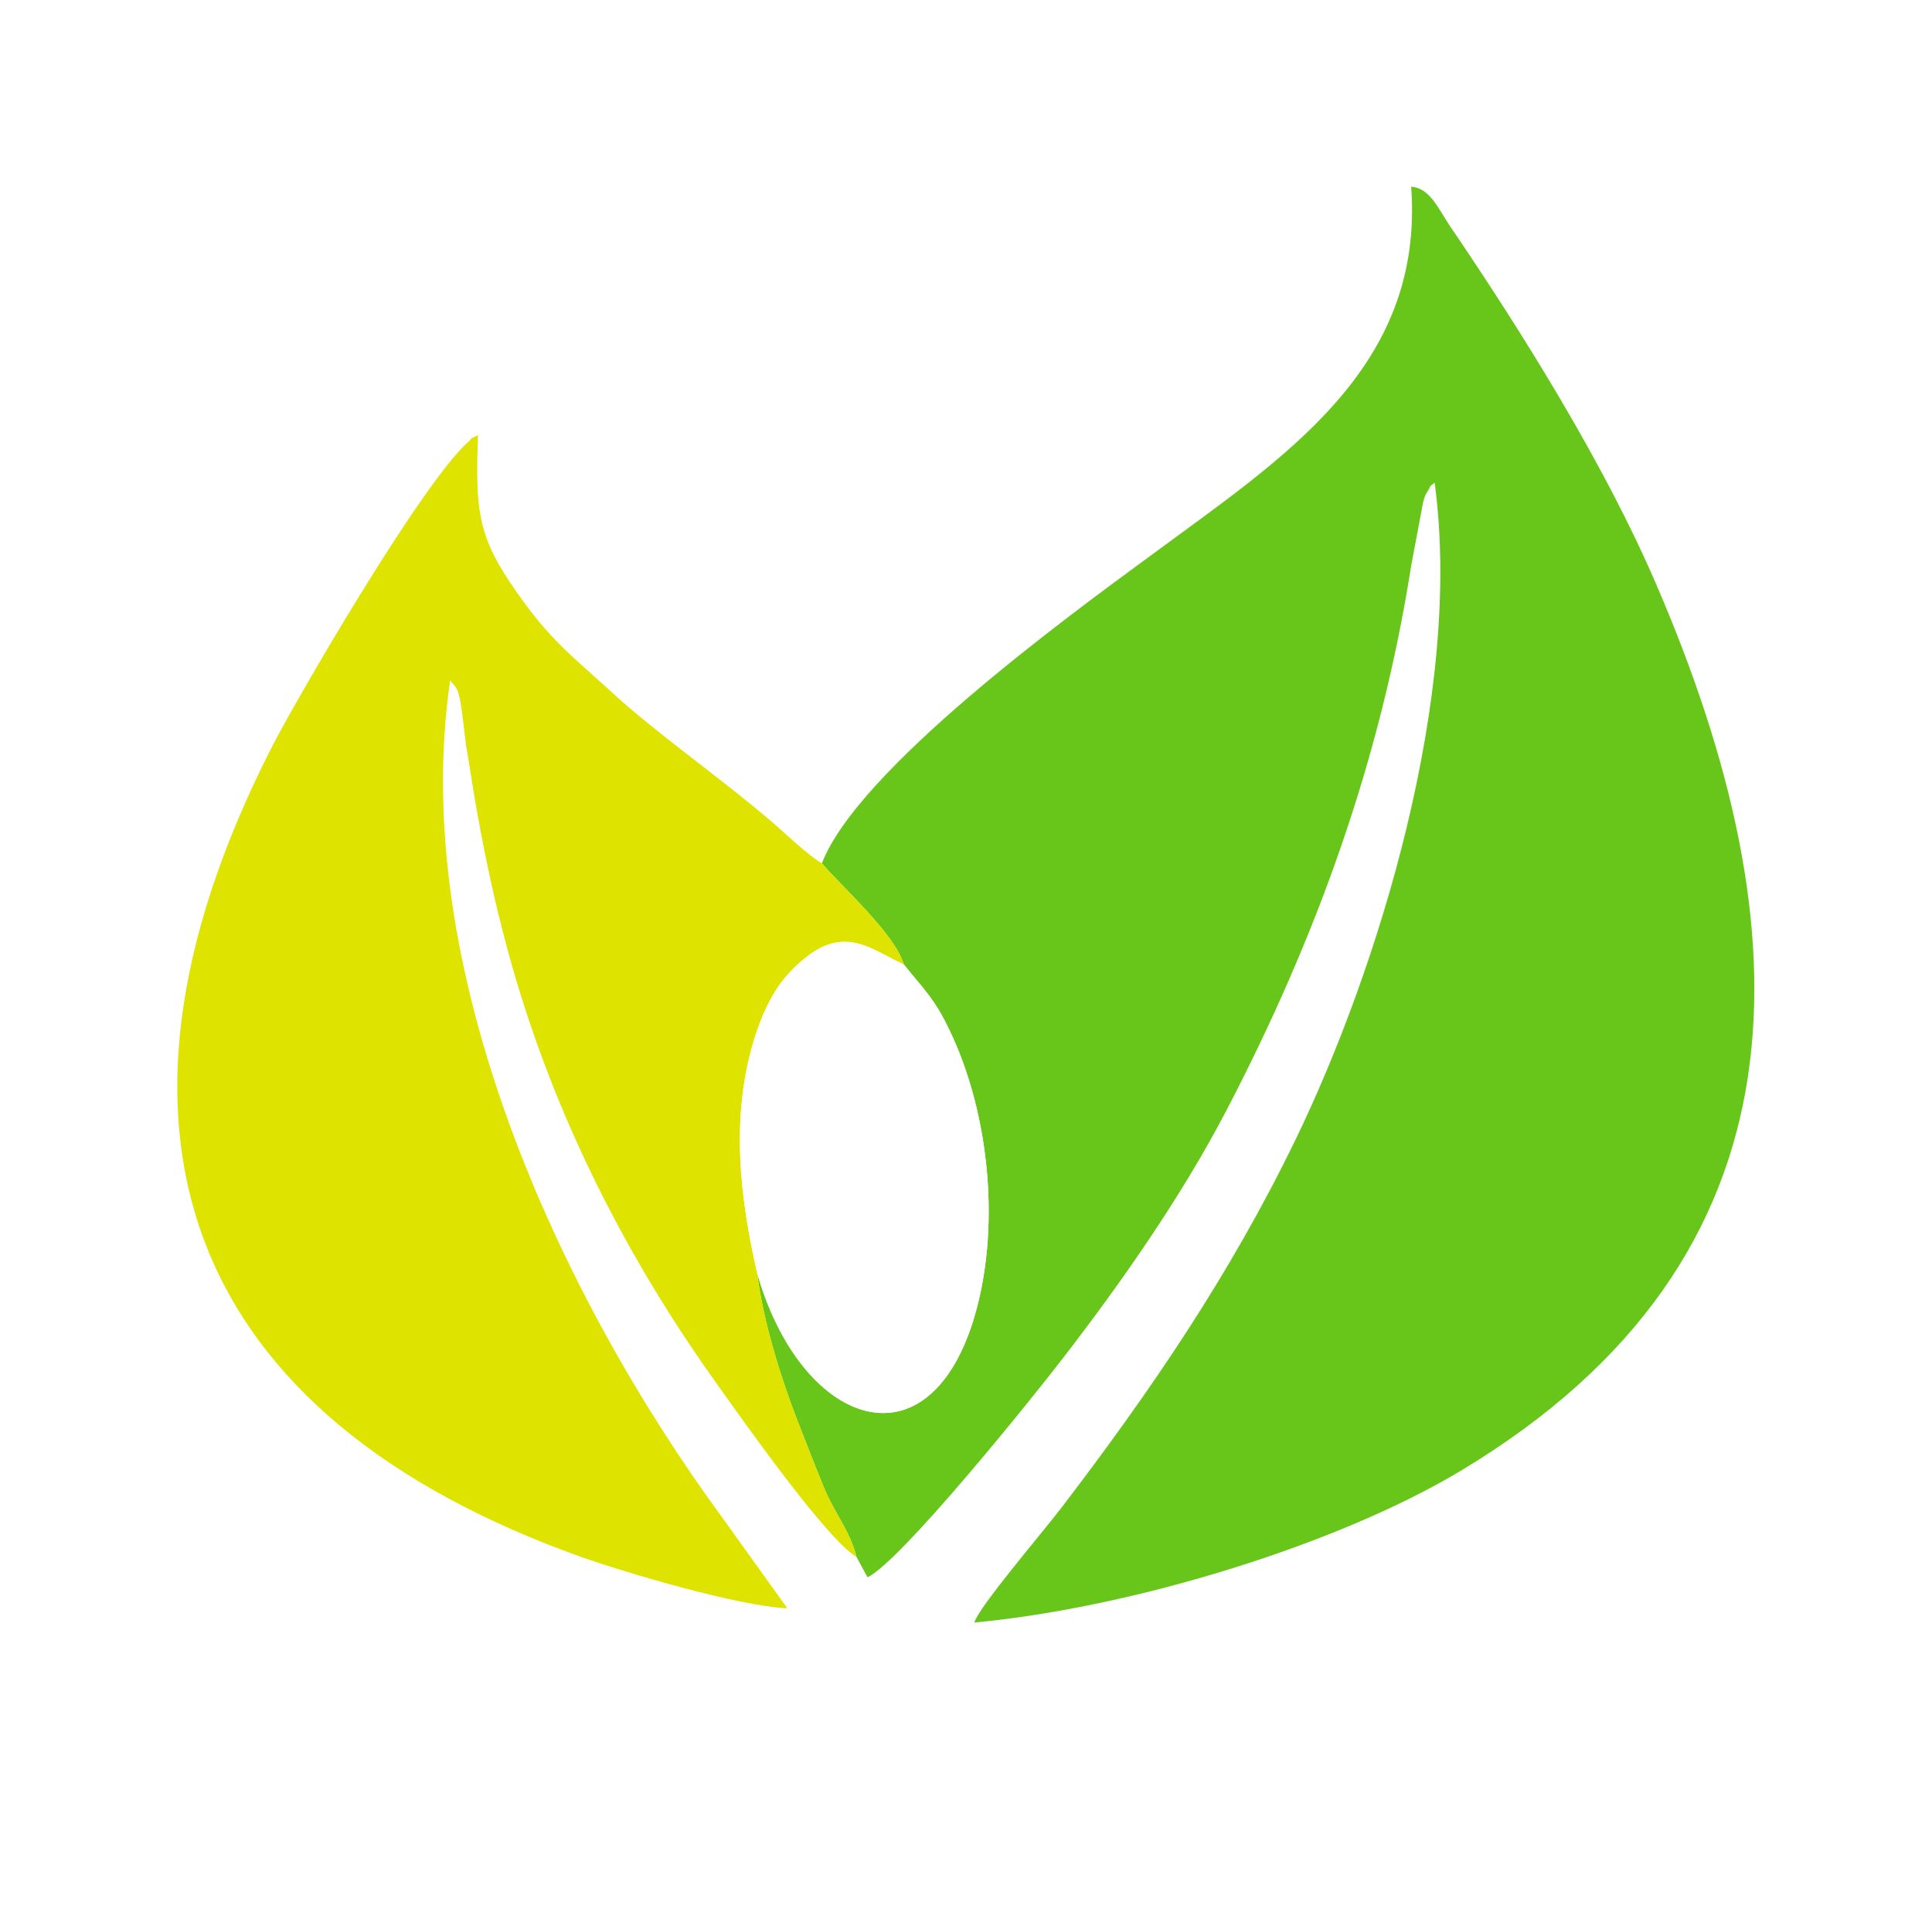
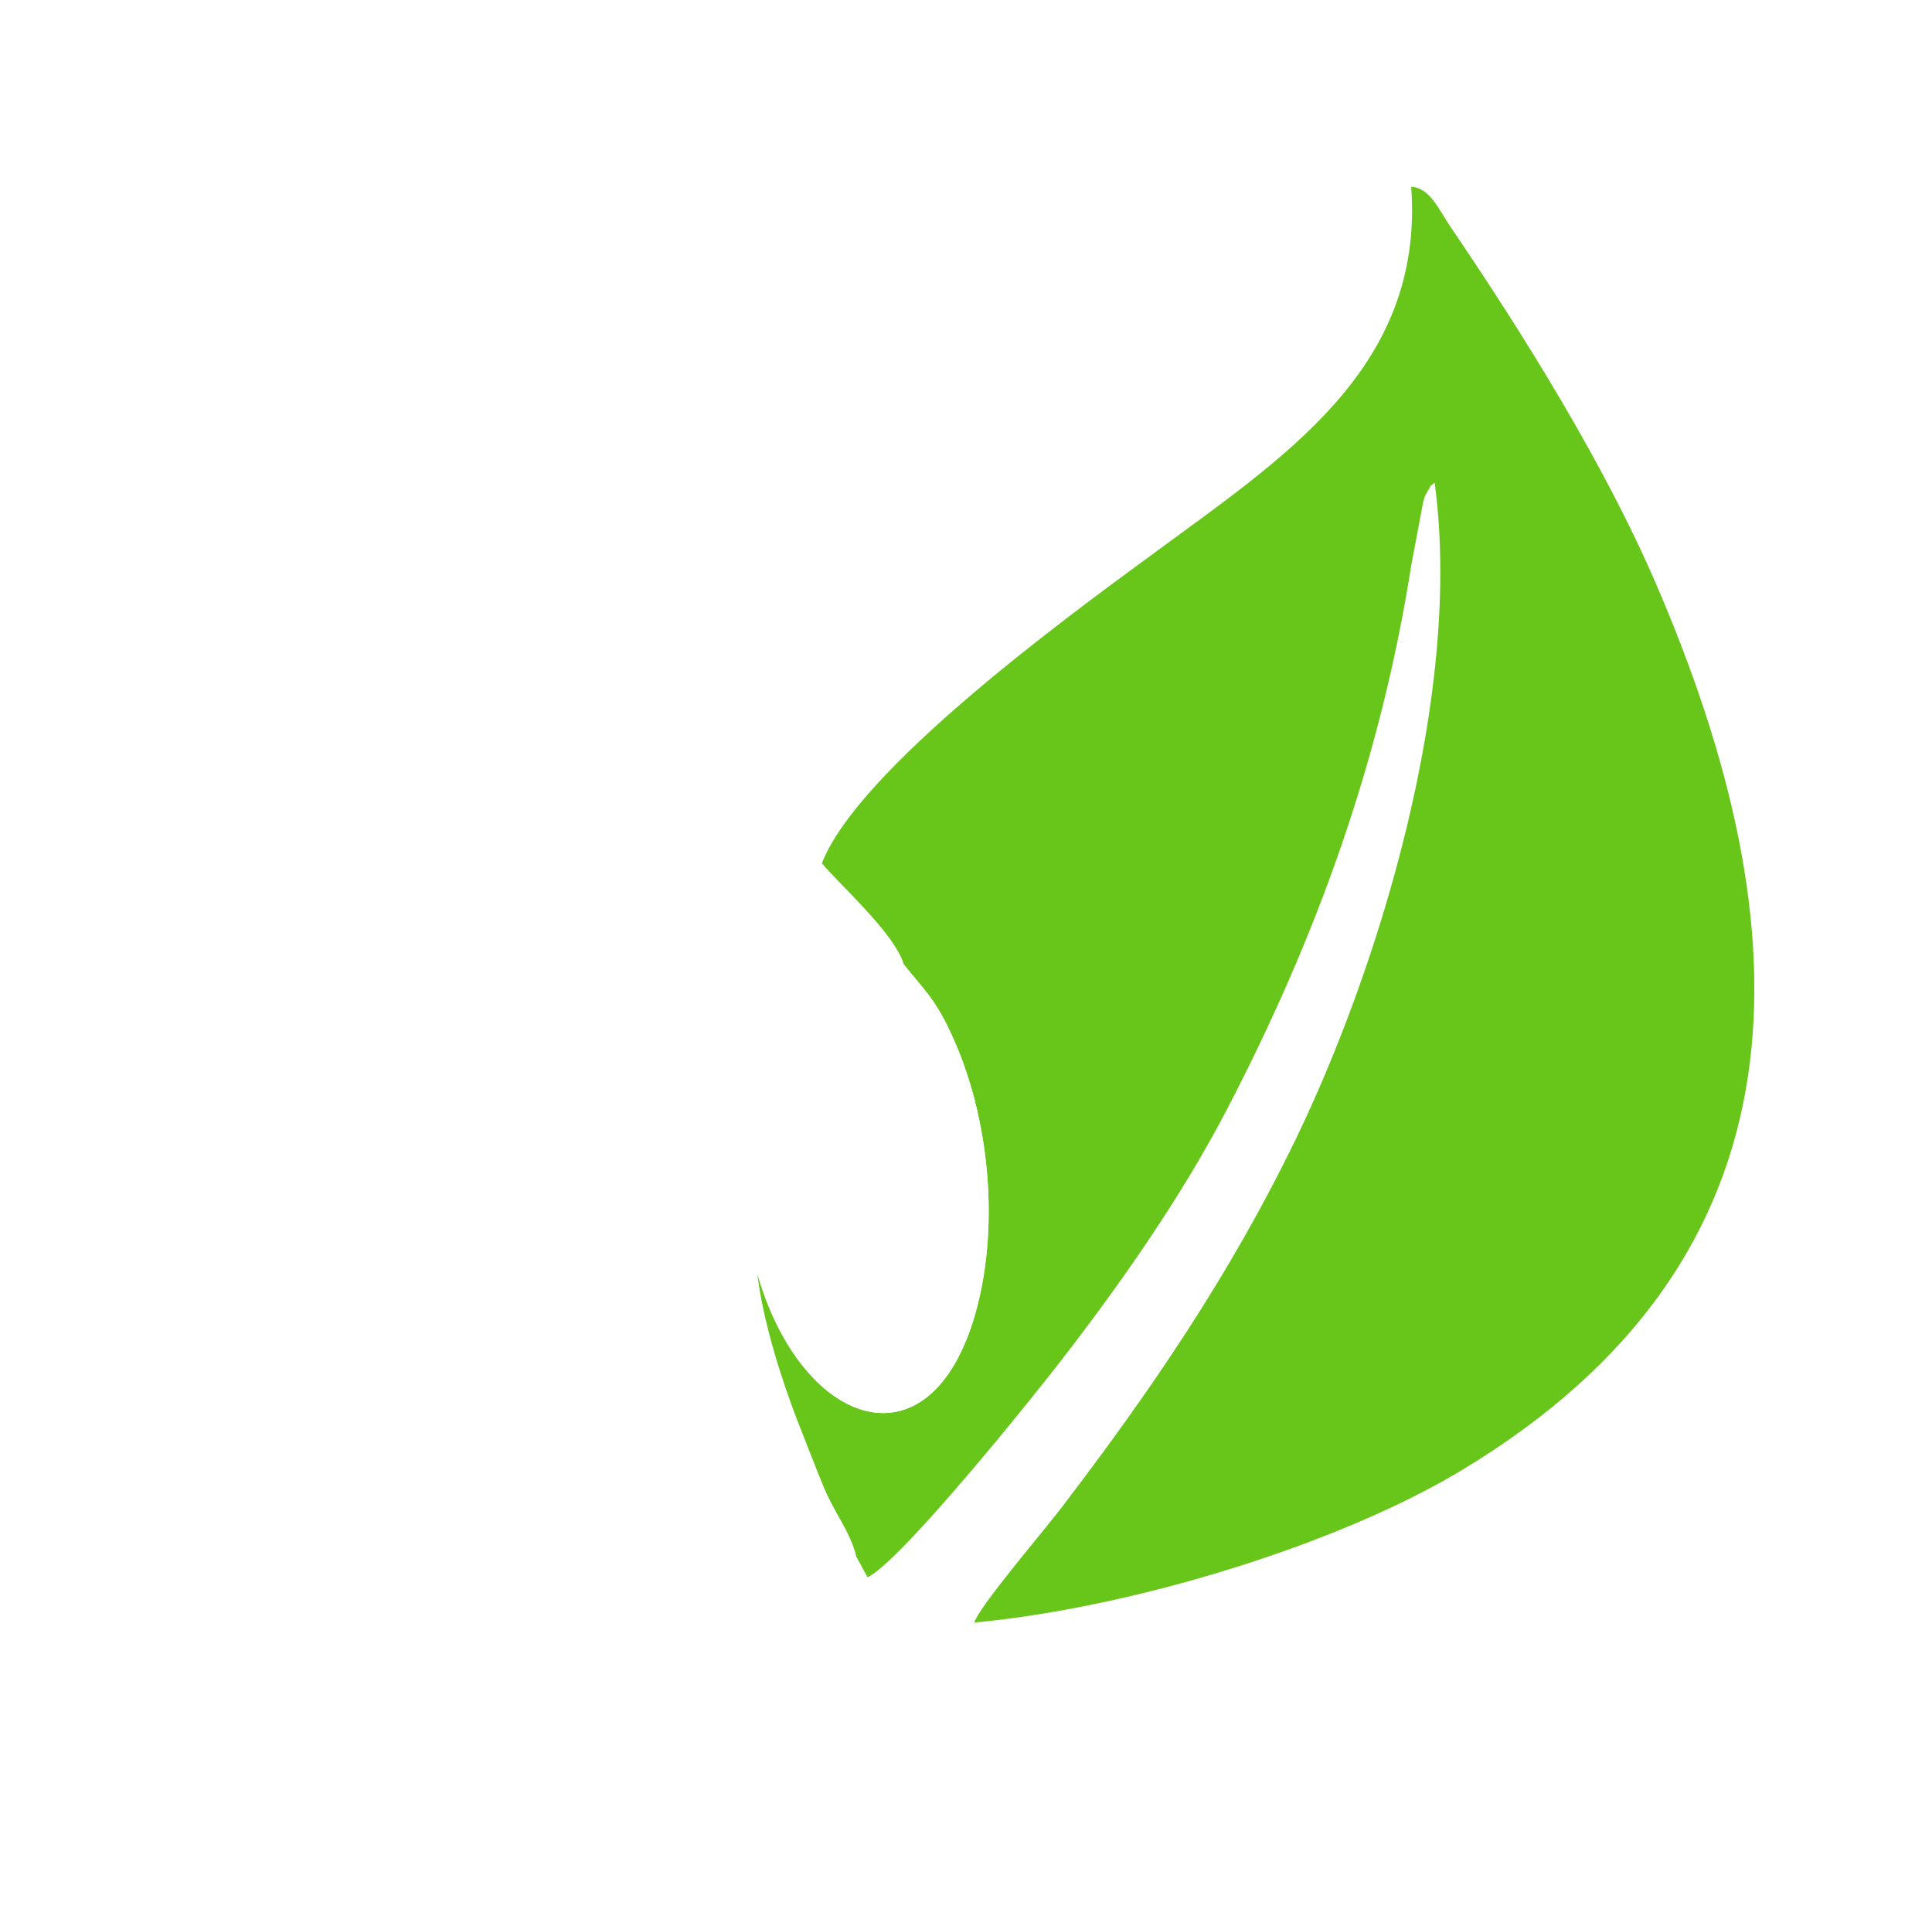
<svg xmlns="http://www.w3.org/2000/svg" width="207" height="206" viewBox="0 0 207 206" fill="none">
  <desc>
			Created with Pixso.
	</desc>
  <defs />
  <rect id="Прямоугольник 1" width="207" height="206" fill="#FFFFFF" fill-opacity="1" />
  <path id="path" d="M88.06 92.48C90.15 94.96 95.84 99.99 96.84 103.32C98.88 105.89 100.12 106.94 101.73 110.36C106.1 119.44 107.24 131.84 104.3 141.4C99.26 157.65 85.78 152.66 81.13 136.41C81.75 141.54 83.69 147.67 85.4 152.09C86.3 154.37 87.3 156.99 88.3 159.41C89.48 162.22 91.1 164.07 91.76 166.78L92.95 168.97C96.51 167.3 110.8 149.53 113.93 145.44C119.91 137.69 126.51 128.37 131.5 118.77C141.04 100.42 147.92 81.5 151.2 60.59L152.48 53.79C152.67 53.17 152.62 53.17 152.95 52.65C153.57 51.61 152.91 52.41 153.71 51.7C156.8 74.52 147.59 103.94 138.85 122C131.78 136.6 123.19 149.14 113.74 161.5C111.94 163.88 104.86 172.15 104.39 173.82C121.62 172.2 143.55 165.35 156.51 157.56C194.68 134.65 193.4 99.57 177.45 62.59C171.94 49.8 163.25 35.82 155.33 24.18C154.09 22.32 153.19 20.14 151.2 20C152.62 39.58 137.38 49.09 123.19 59.59C114.5 65.96 91.95 82.41 88.06 92.48Z" fill="#68C61B" fill-opacity="1" fill-rule="evenodd" />
-   <path id="path" d="M91.76 166.78C91.1 164.07 89.48 162.22 88.3 159.41C87.3 156.99 86.3 154.37 85.4 152.09C83.69 147.67 81.75 141.54 81.13 136.41C79.28 128.33 78.23 119.63 80.84 111.21C82.13 107.17 83.69 104.65 86.35 102.56C90.72 99.09 93.61 101.9 96.84 103.32C95.84 99.99 90.15 94.96 88.06 92.48C86.49 91.58 84.07 89.2 82.55 87.92C77.24 83.36 70.02 78.32 65.42 74.04C61.14 70.14 58.91 68.53 55.3 63.35C51.27 57.59 50.89 54.89 51.22 46.61C49.65 47.42 51.08 46.52 50.13 47.37C45.1 51.89 31.57 75.18 29 80.27C8.07 121.53 20.36 151.81 62.23 166.78C67.22 168.54 79.13 172.06 84.36 172.29L77.47 162.69C59.81 138.64 43.72 103.66 48.23 72.9C48.85 73.71 49.13 73.52 49.51 76.32C49.7 77.8 49.75 78.46 49.94 79.89C50.37 82.31 50.7 84.74 51.17 87.3C52.08 92.25 52.98 96.52 54.31 101.47C58.82 118.3 66.55 133.79 76.33 147.58C79.47 152 88.53 164.88 91.76 166.78Z" fill="#DFE300" fill-opacity="1" fill-rule="evenodd" />
  <path id="path" d="M81.13 136.41C85.78 152.66 99.26 157.65 104.3 141.4C107.24 131.84 106.1 119.44 101.73 110.36C100.12 106.94 98.88 105.89 96.84 103.32C93.61 101.9 90.72 99.09 86.35 102.56C83.69 104.65 82.13 107.17 80.84 111.21C78.23 119.63 79.28 128.33 81.13 136.41Z" fill="#FFFFFF" fill-opacity="1" fill-rule="evenodd" />
</svg>